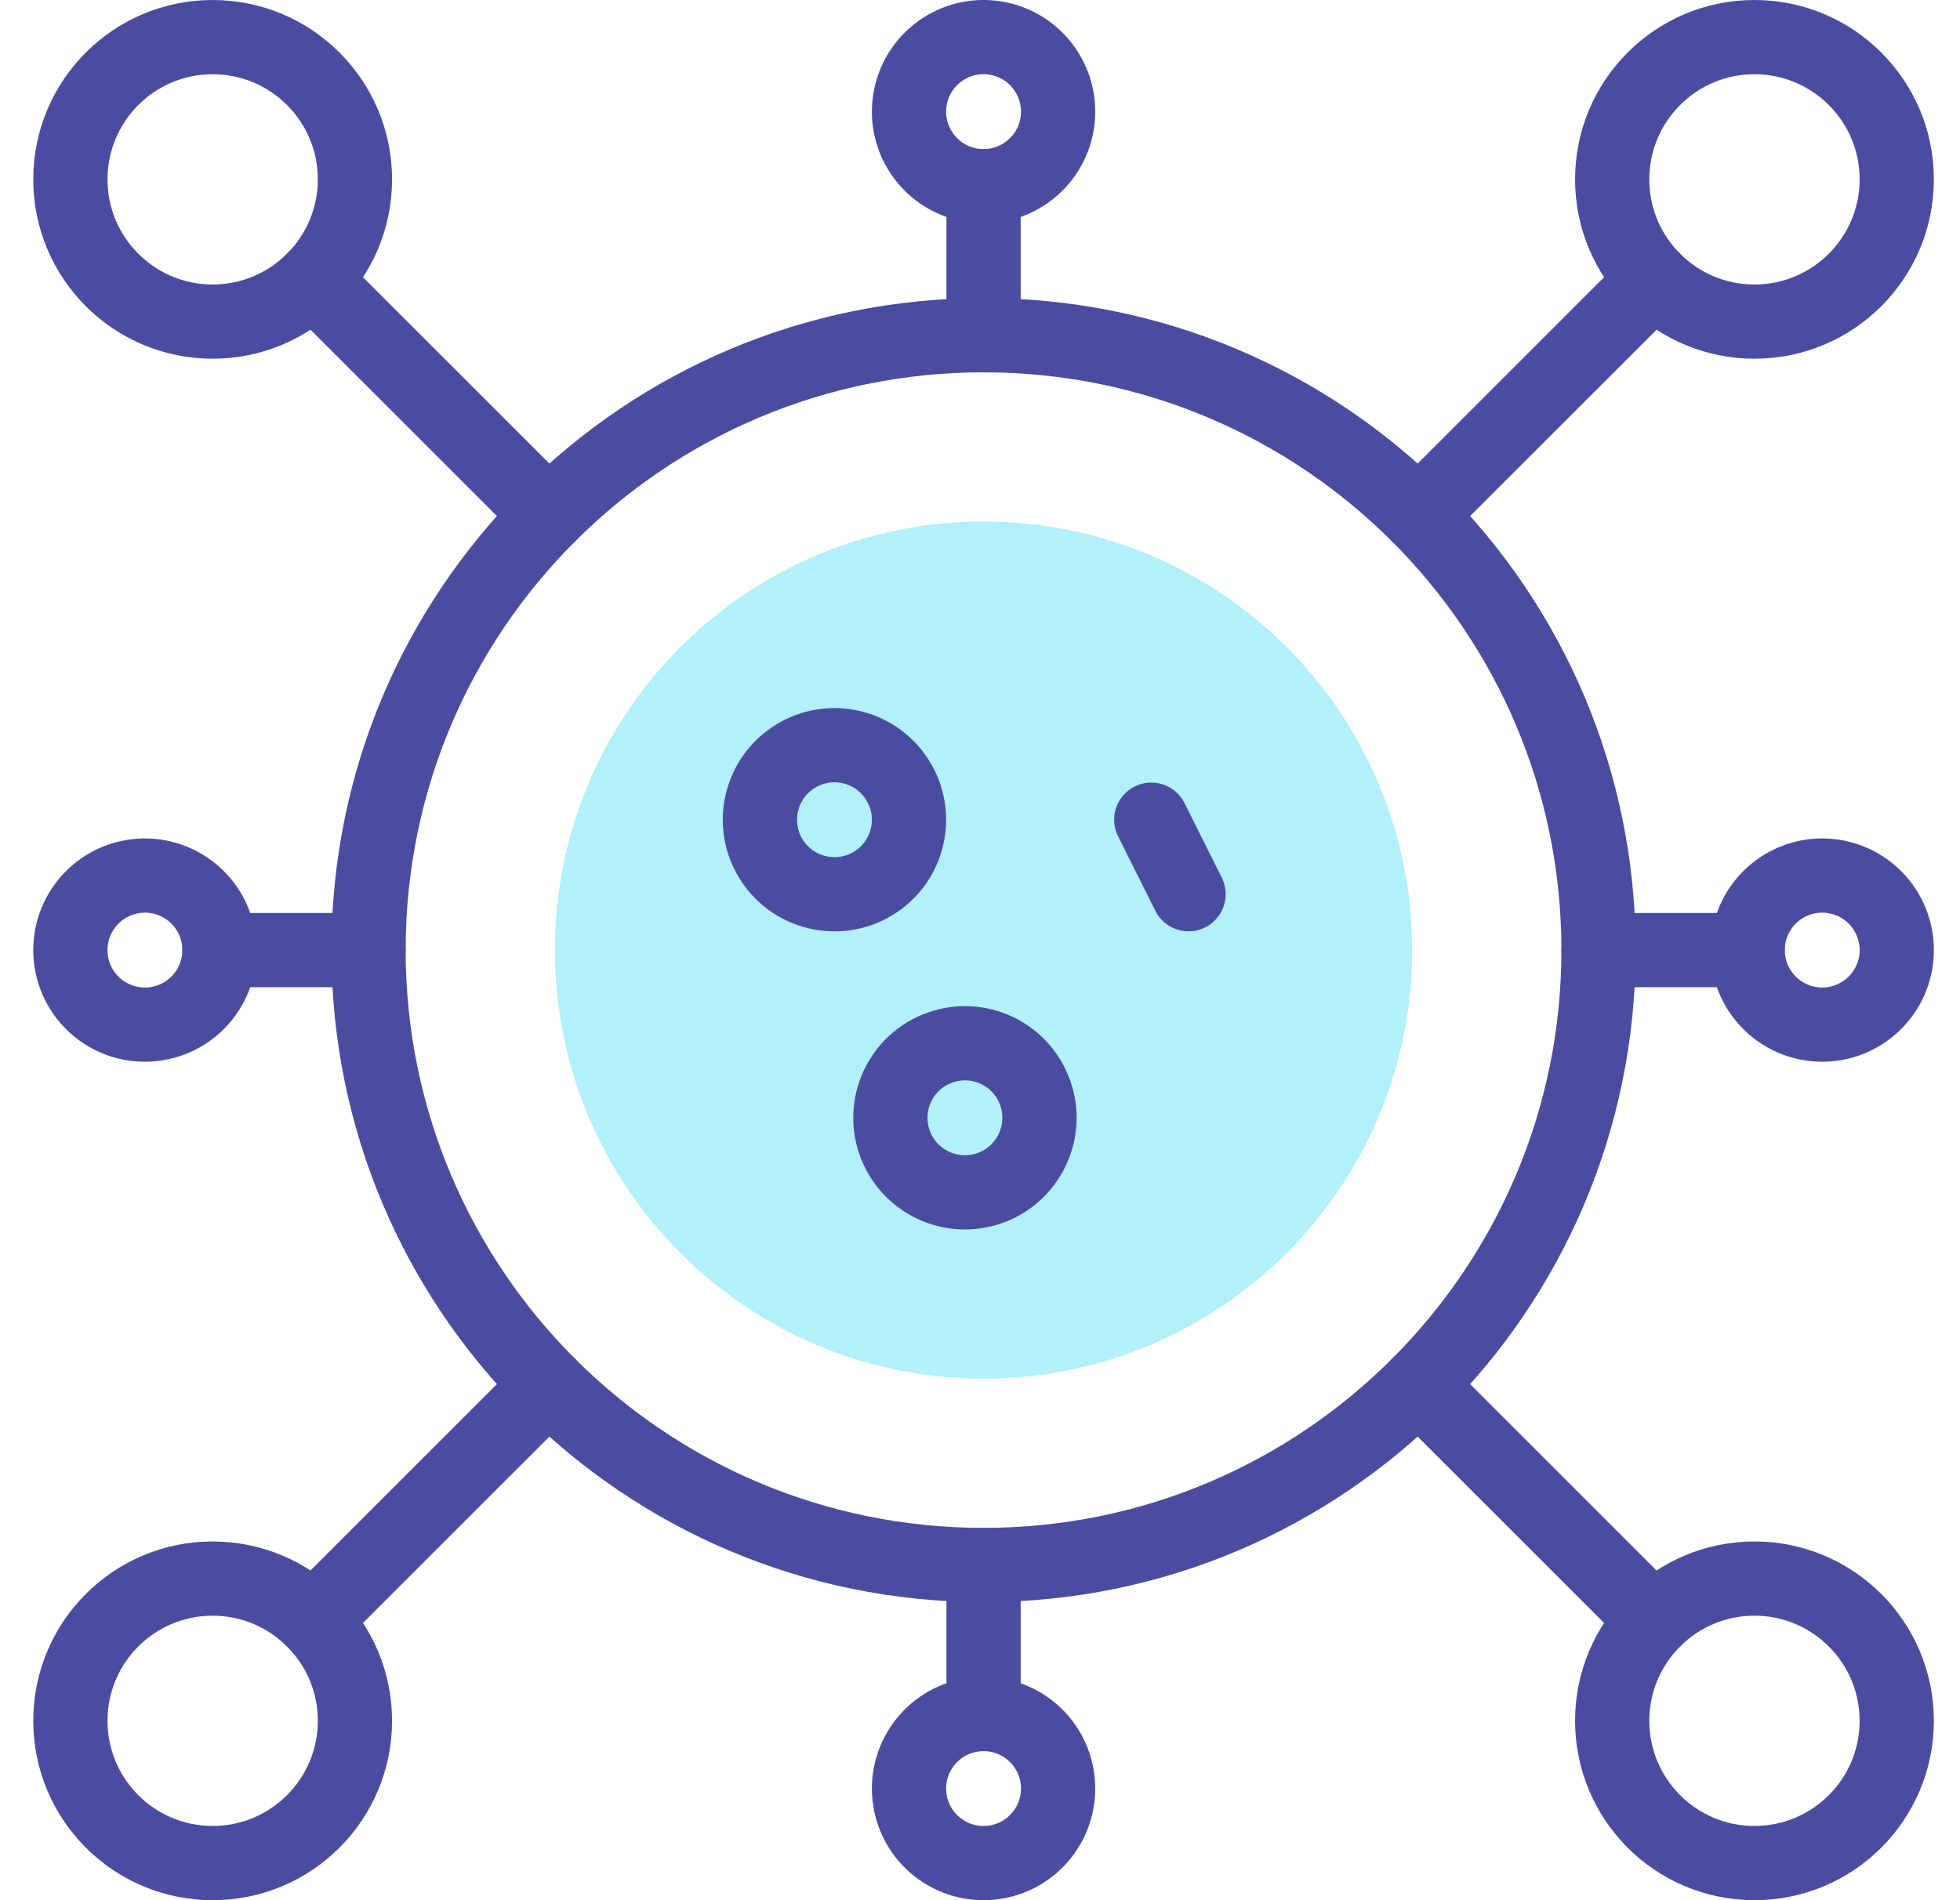
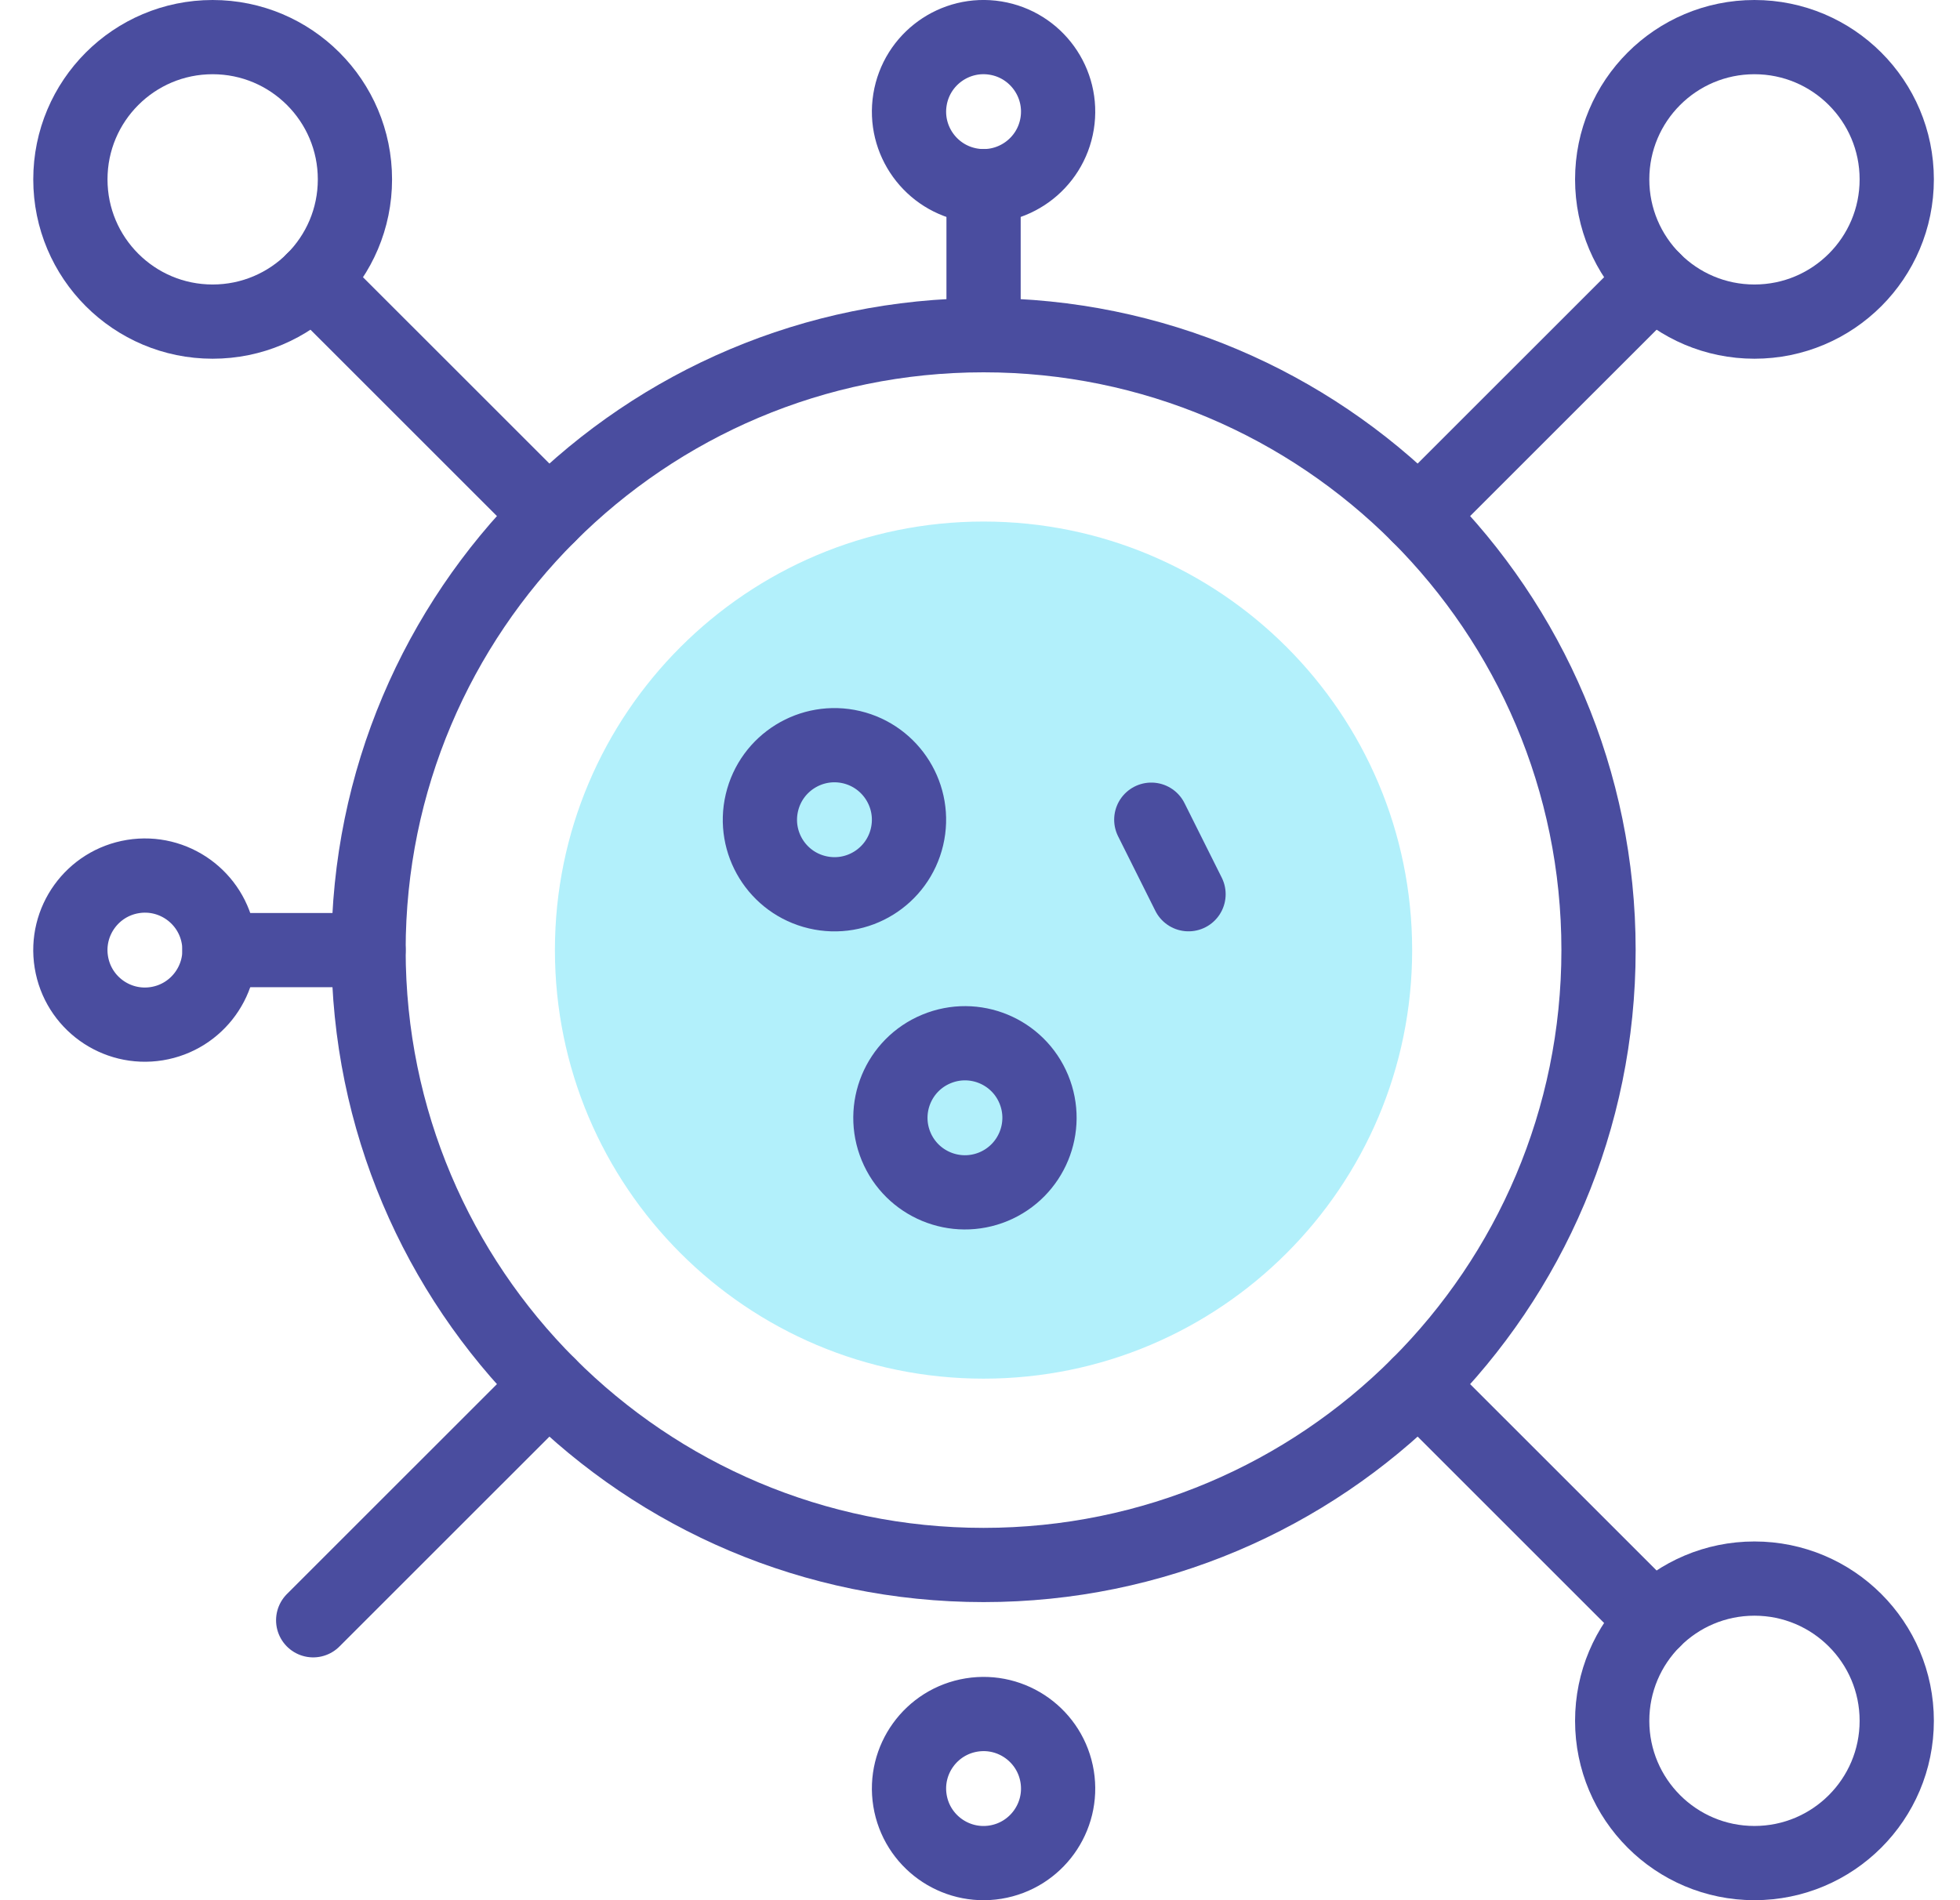
<svg xmlns="http://www.w3.org/2000/svg" width="33" height="32" viewBox="0 0 33 32" fill="none">
  <path d="M16.56 23.217C20.545 23.217 23.776 19.986 23.776 16C23.776 12.014 20.545 8.783 16.56 8.783C12.574 8.783 9.343 12.014 9.343 16C9.343 19.986 12.574 23.217 16.56 23.217Z" fill="#B2F0FB" />
  <path d="M16.56 26.355C22.278 26.355 26.914 21.719 26.914 16C26.914 10.281 22.278 5.645 16.56 5.645C10.841 5.645 6.205 10.281 6.205 16C6.205 21.719 10.841 26.355 16.56 26.355Z" stroke="#4A4D9F" stroke-width="1.25" stroke-miterlimit="10" stroke-linecap="round" stroke-linejoin="round" />
  <path d="M16.56 5.645V3.135" stroke="#4A4D9F" stroke-width="1.25" stroke-miterlimit="10" stroke-linecap="round" stroke-linejoin="round" />
  <path d="M17.799 2.081C17.91 1.397 17.445 0.752 16.761 0.641C16.077 0.53 15.432 0.995 15.321 1.679C15.21 2.363 15.675 3.008 16.359 3.119C17.043 3.23 17.688 2.765 17.799 2.081Z" stroke="#4A4D9F" stroke-width="1.25" stroke-miterlimit="10" stroke-linecap="round" stroke-linejoin="round" />
-   <path d="M16.56 26.355V28.865" stroke="#4A4D9F" stroke-width="1.25" stroke-miterlimit="10" stroke-linecap="round" stroke-linejoin="round" />
  <path d="M16.761 31.359C17.445 31.248 17.91 30.603 17.799 29.919C17.688 29.235 17.043 28.77 16.359 28.881C15.675 28.992 15.21 29.637 15.321 30.321C15.432 31.005 16.077 31.47 16.761 31.359Z" stroke="#4A4D9F" stroke-width="1.25" stroke-miterlimit="10" stroke-linecap="round" stroke-linejoin="round" />
-   <path d="M26.914 16H29.424" stroke="#4A4D9F" stroke-width="1.25" stroke-miterlimit="10" stroke-linecap="round" stroke-linejoin="round" />
-   <path d="M31.919 16.201C32.03 15.517 31.566 14.872 30.881 14.761C30.197 14.65 29.552 15.115 29.441 15.799C29.33 16.483 29.795 17.128 30.479 17.239C31.163 17.35 31.808 16.885 31.919 16.201Z" stroke="#4A4D9F" stroke-width="1.25" stroke-miterlimit="10" stroke-linecap="round" stroke-linejoin="round" />
  <path d="M6.205 16H3.695" stroke="#4A4D9F" stroke-width="1.25" stroke-miterlimit="10" stroke-linecap="round" stroke-linejoin="round" />
  <path d="M2.641 17.239C3.325 17.128 3.79 16.483 3.679 15.799C3.568 15.115 2.923 14.65 2.239 14.761C1.555 14.872 1.09 15.517 1.201 16.201C1.312 16.886 1.957 17.35 2.641 17.239Z" stroke="#4A4D9F" stroke-width="1.25" stroke-miterlimit="10" stroke-linecap="round" stroke-linejoin="round" />
  <path d="M9.238 8.678L5.273 4.714" stroke="#4A4D9F" stroke-width="1.25" stroke-miterlimit="10" stroke-linecap="round" stroke-linejoin="round" />
  <path d="M3.58 5.416C4.903 5.416 5.976 4.344 5.976 3.021C5.976 1.698 4.903 0.625 3.58 0.625C2.257 0.625 1.185 1.698 1.185 3.021C1.185 4.344 2.257 5.416 3.58 5.416Z" stroke="#4A4D9F" stroke-width="1.25" stroke-miterlimit="10" stroke-linecap="round" stroke-linejoin="round" />
  <path d="M9.238 23.322L5.273 27.286" stroke="#4A4D9F" stroke-width="1.25" stroke-miterlimit="10" stroke-linecap="round" stroke-linejoin="round" />
-   <path d="M3.58 31.375C4.903 31.375 5.976 30.302 5.976 28.979C5.976 27.656 4.903 26.584 3.58 26.584C2.257 26.584 1.185 27.656 1.185 28.979C1.185 30.302 2.257 31.375 3.58 31.375Z" stroke="#4A4D9F" stroke-width="1.25" stroke-miterlimit="10" stroke-linecap="round" stroke-linejoin="round" />
  <path d="M23.881 23.322L27.846 27.286" stroke="#4A4D9F" stroke-width="1.25" stroke-miterlimit="10" stroke-linecap="round" stroke-linejoin="round" />
  <path d="M29.539 31.375C30.862 31.375 31.935 30.302 31.935 28.979C31.935 27.656 30.862 26.584 29.539 26.584C28.216 26.584 27.144 27.656 27.144 28.979C27.144 30.302 28.216 31.375 29.539 31.375Z" stroke="#4A4D9F" stroke-width="1.25" stroke-miterlimit="10" stroke-linecap="round" stroke-linejoin="round" />
  <path d="M23.881 8.678L27.846 4.714" stroke="#4A4D9F" stroke-width="1.25" stroke-miterlimit="10" stroke-linecap="round" stroke-linejoin="round" />
  <path d="M29.539 5.416C30.862 5.416 31.935 4.344 31.935 3.021C31.935 1.698 30.862 0.625 29.539 0.625C28.216 0.625 27.144 1.698 27.144 3.021C27.144 4.344 28.216 5.416 29.539 5.416Z" stroke="#4A4D9F" stroke-width="1.25" stroke-miterlimit="10" stroke-linecap="round" stroke-linejoin="round" />
  <path d="M15.271 14.093C15.43 13.419 15.012 12.743 14.338 12.583C13.663 12.424 12.987 12.842 12.828 13.517C12.669 14.191 13.086 14.867 13.761 15.026C14.436 15.186 15.112 14.768 15.271 14.093Z" stroke="#4A4D9F" stroke-width="1.25" stroke-miterlimit="10" stroke-linecap="round" stroke-linejoin="round" />
  <path d="M16.727 19.984C17.367 19.718 17.671 18.984 17.406 18.344C17.141 17.703 16.407 17.399 15.766 17.665C15.126 17.93 14.822 18.664 15.087 19.305C15.352 19.945 16.086 20.249 16.727 19.984Z" stroke="#4A4D9F" stroke-width="1.25" stroke-miterlimit="10" stroke-linecap="round" stroke-linejoin="round" />
  <path d="M19.384 13.804L20.011 15.059" stroke="#4A4D9F" stroke-width="1.25" stroke-miterlimit="10" stroke-linecap="round" stroke-linejoin="round" />
</svg>